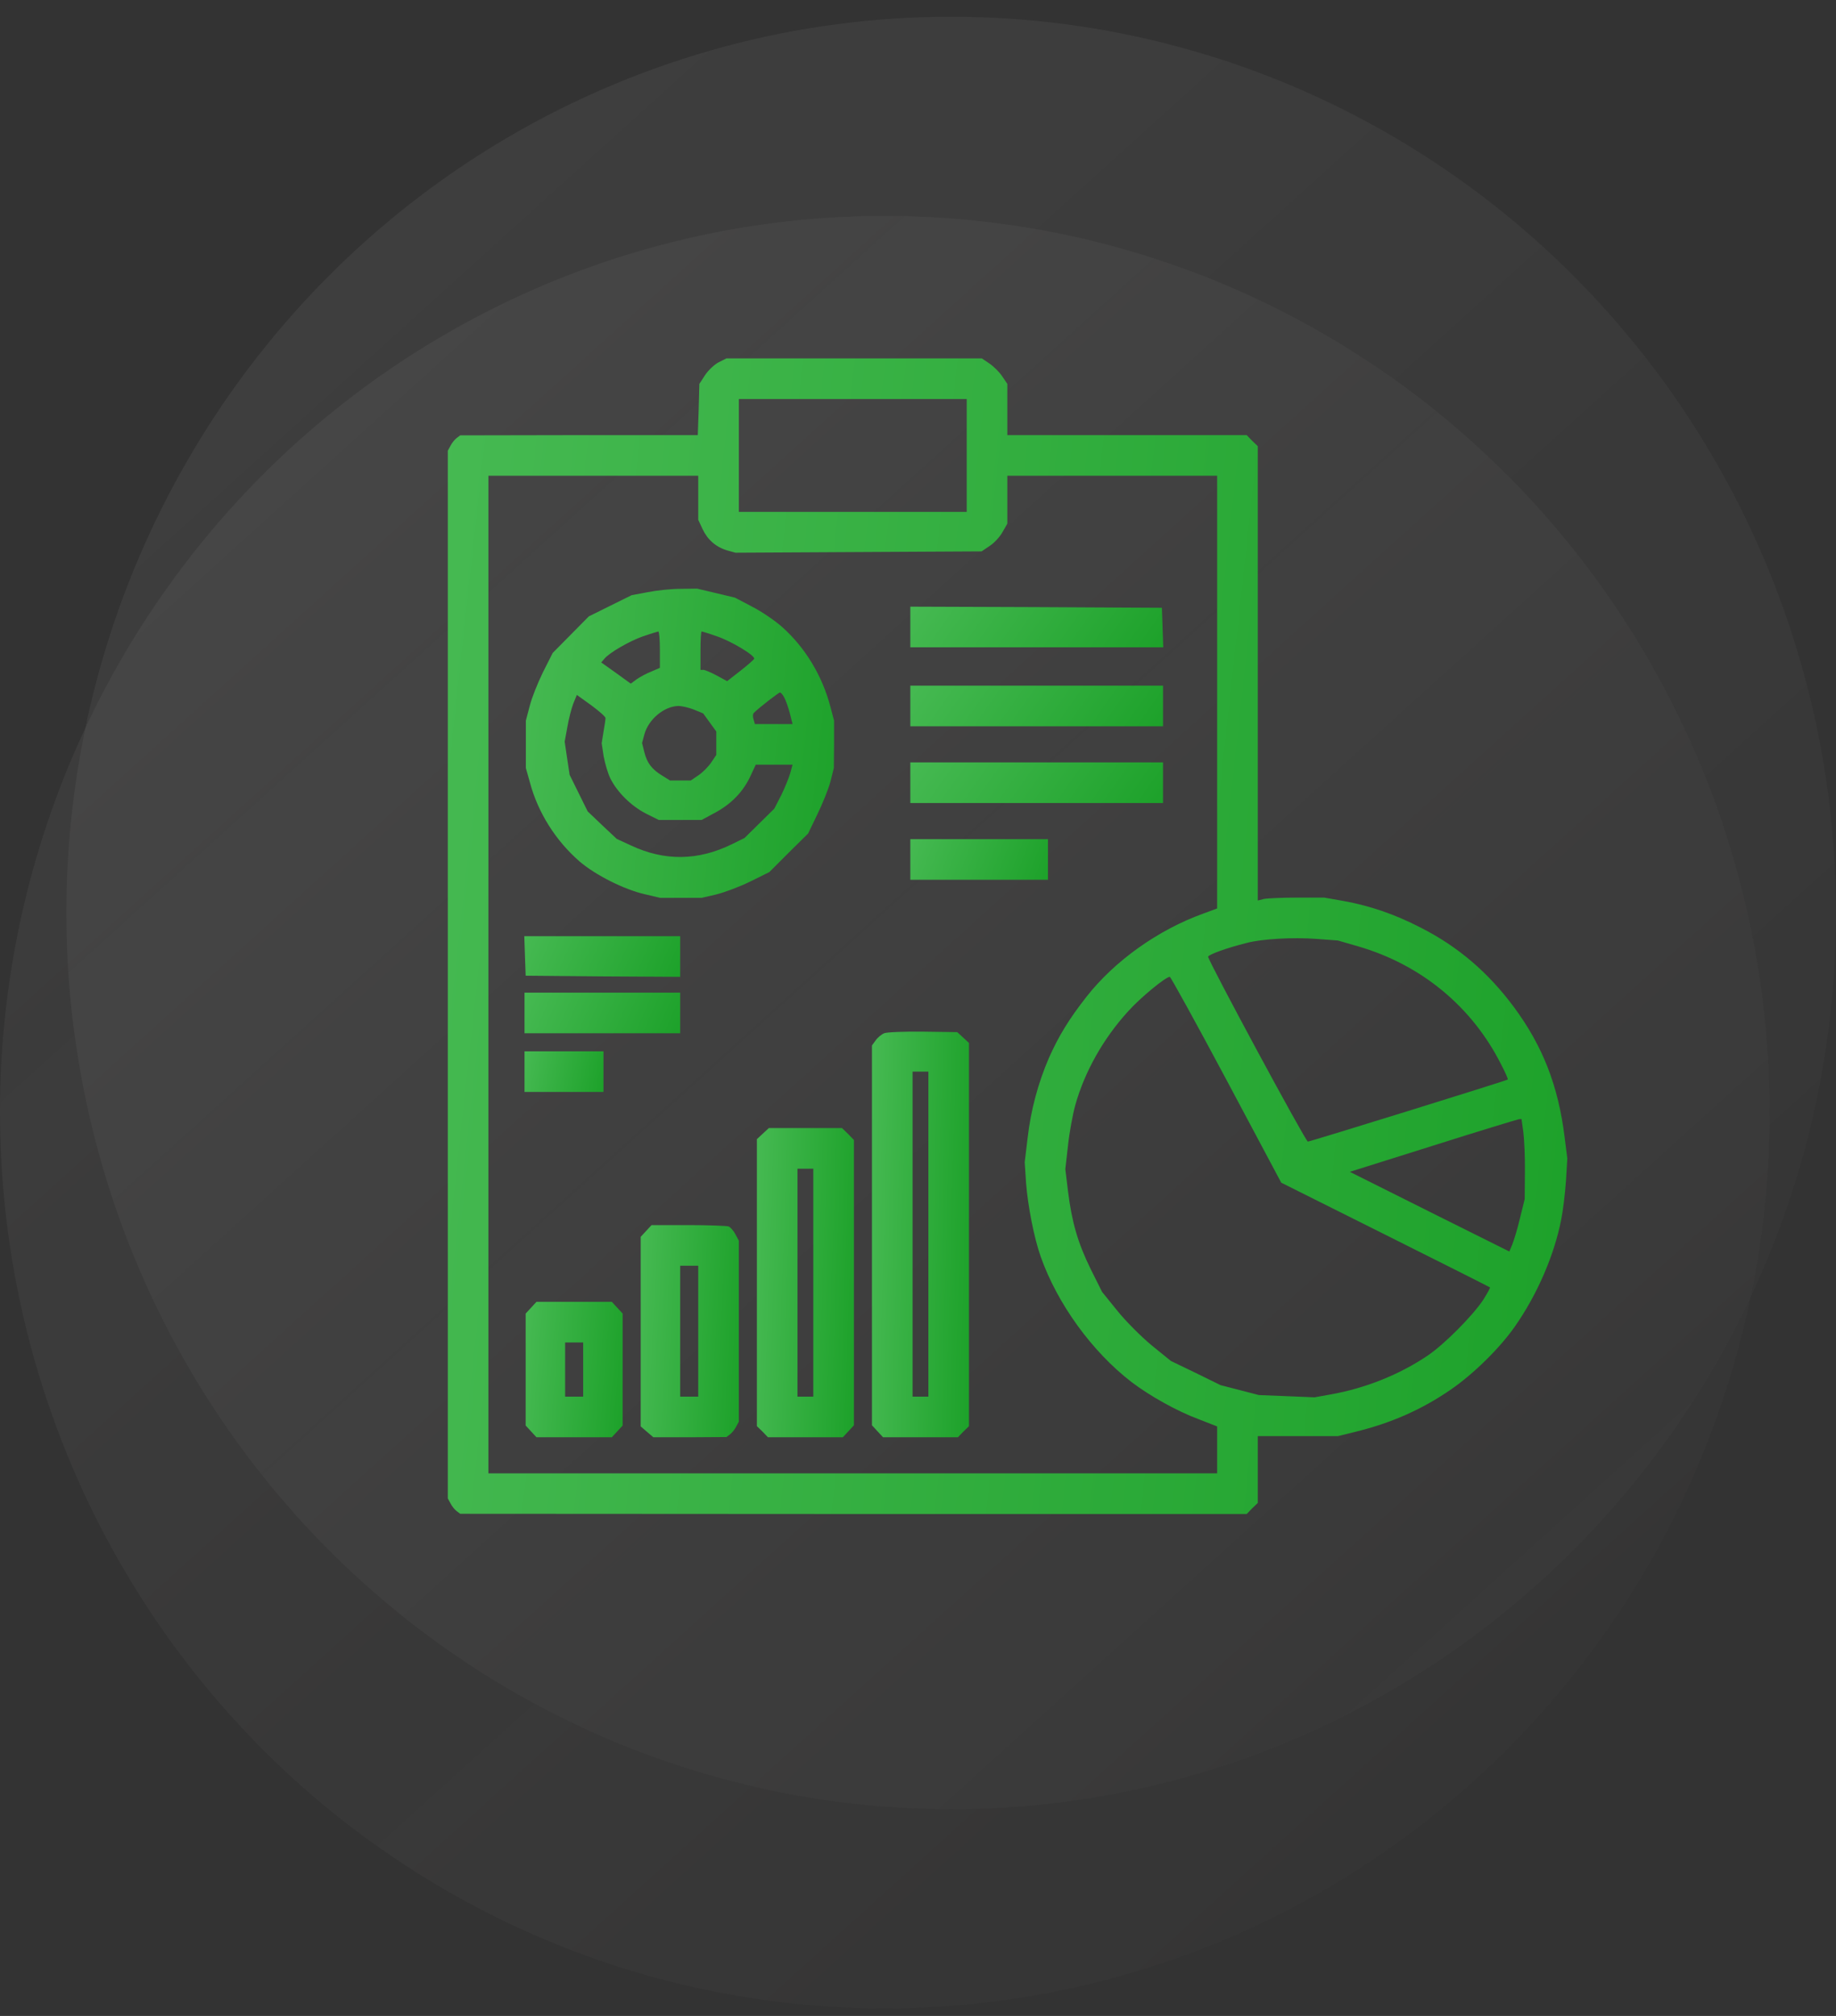
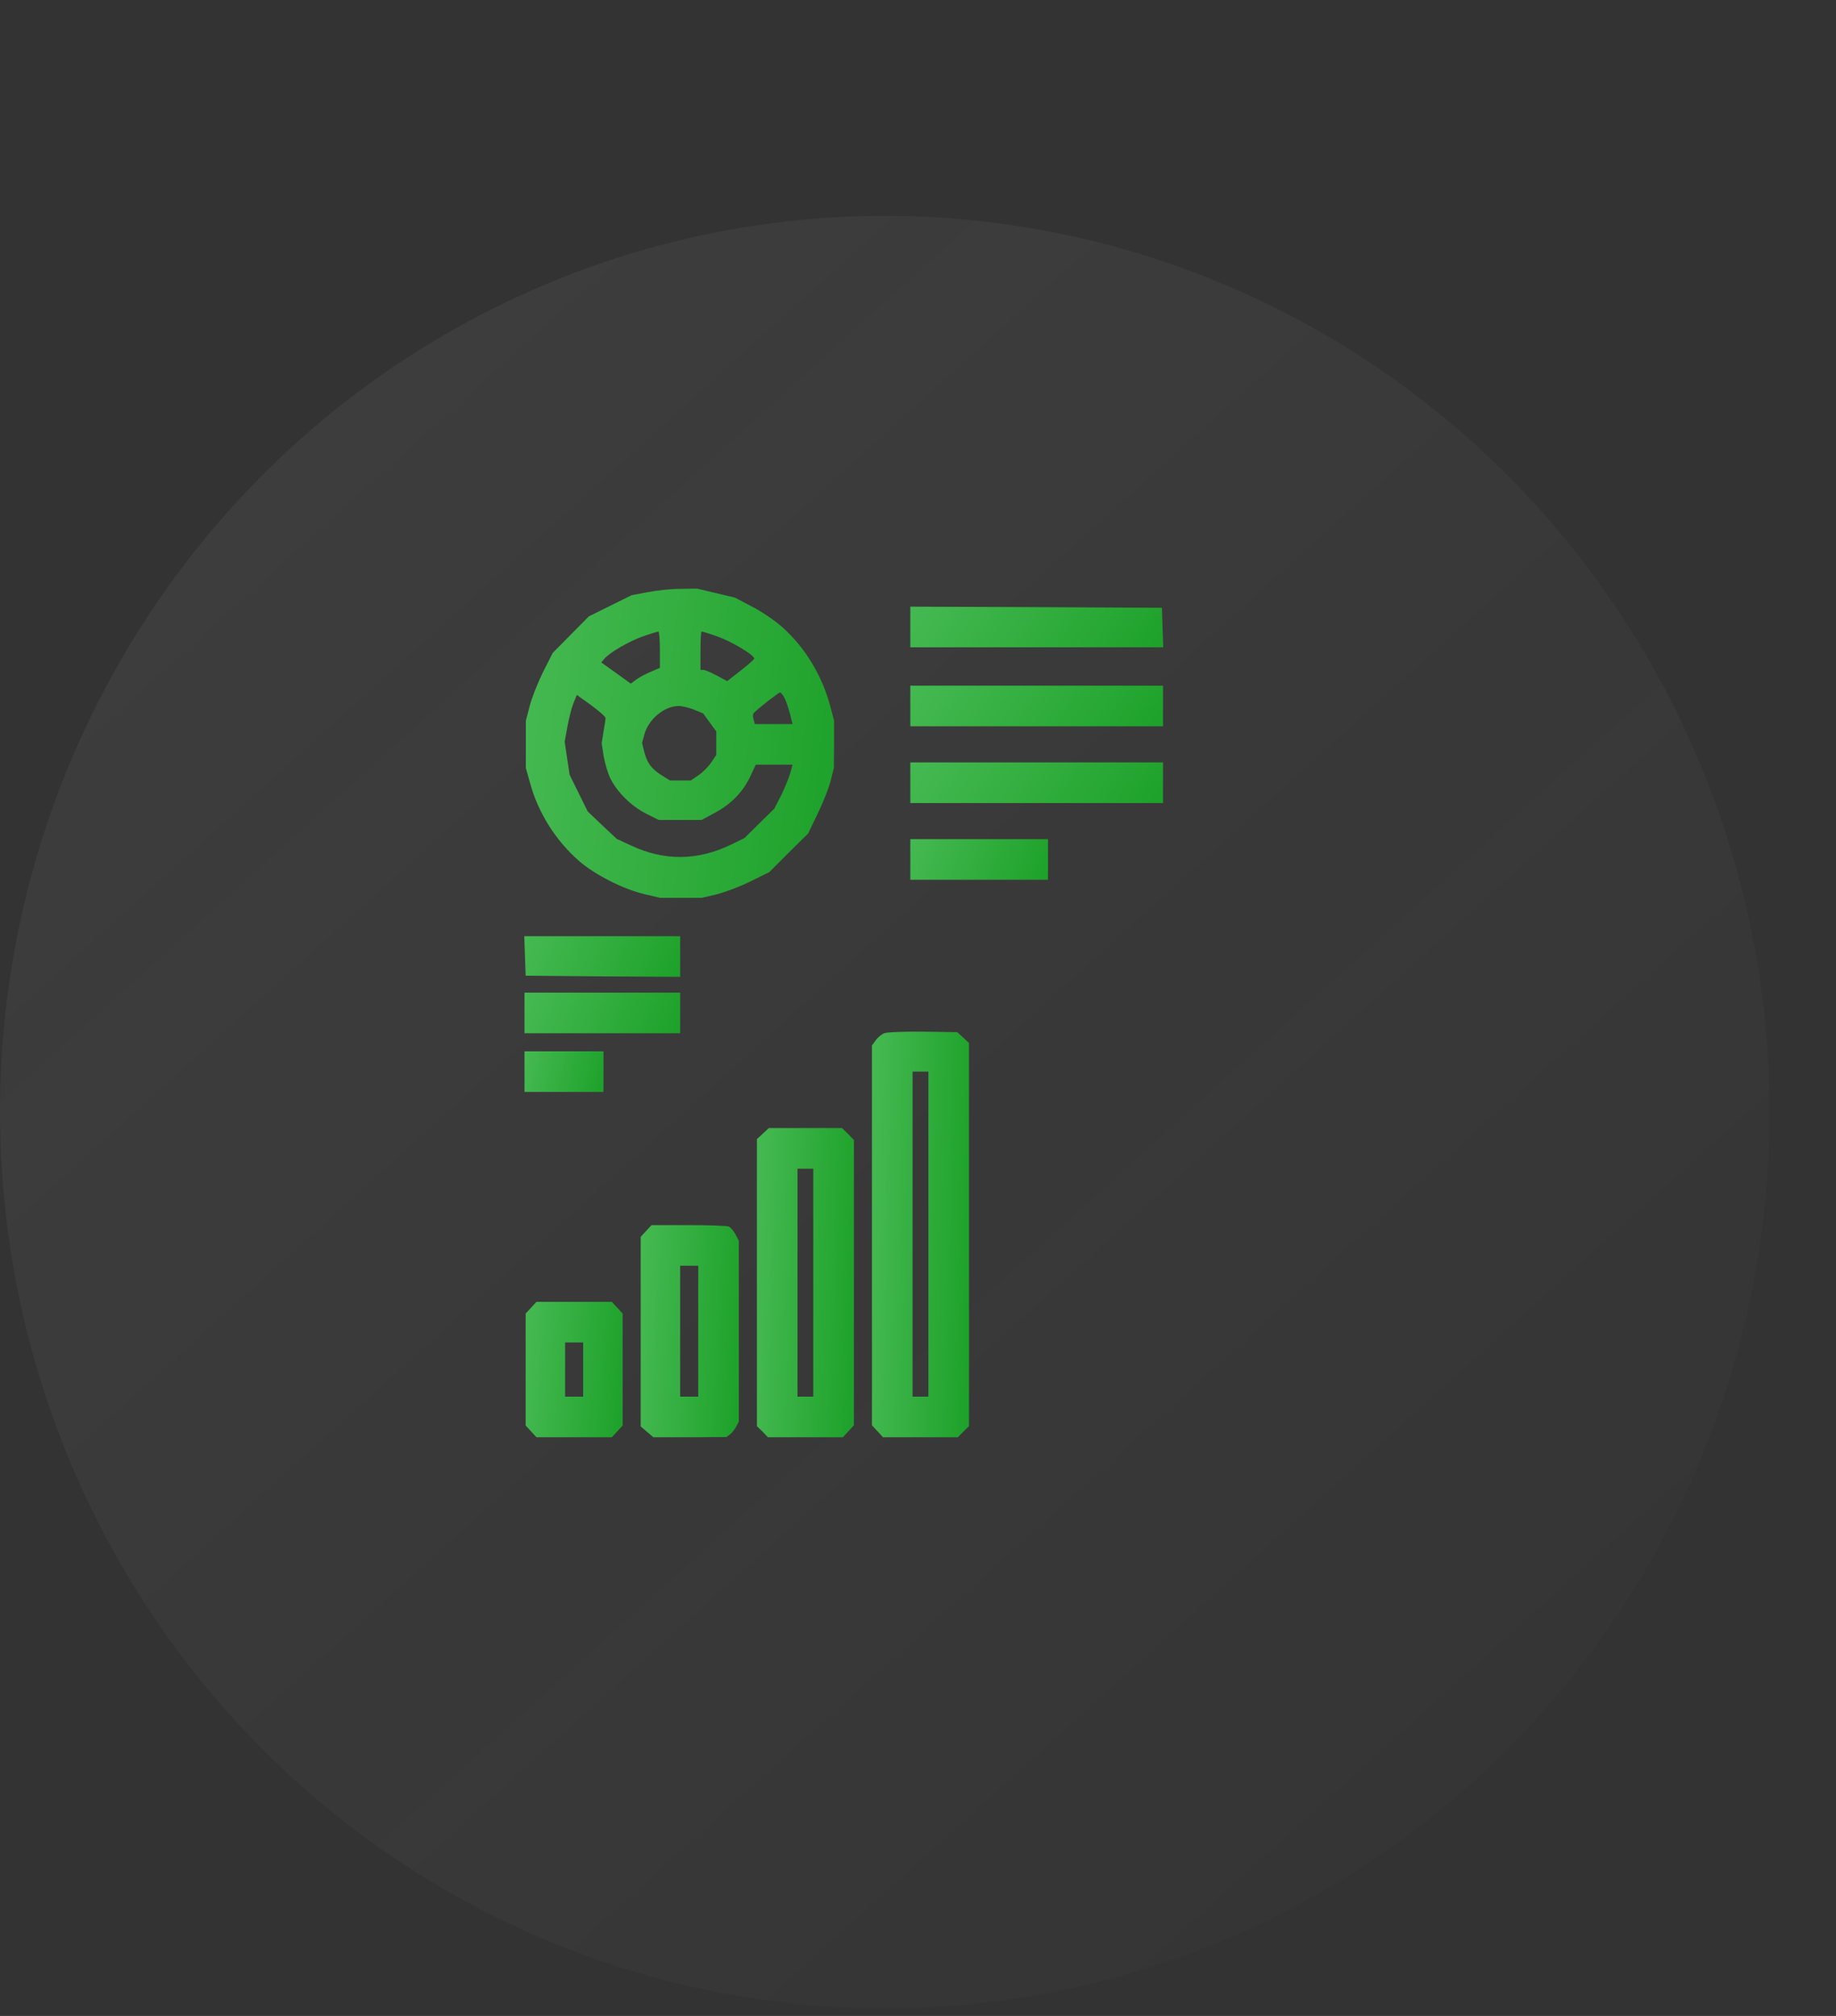
<svg xmlns="http://www.w3.org/2000/svg" width="82" height="90" viewBox="0 0 82 90" fill="none">
  <rect x="0" y="0" width="82" height="90" fill="#333333" stroke="none" />
  <g opacity="0.3">
-     <ellipse opacity="0.2" cx="42.482" cy="40.759" rx="39.518" ry="40.012" fill="url(#paint0_linear_71_19)" />
    <ellipse opacity="0.2" cx="39.518" cy="49.65" rx="39.518" ry="40.012" fill="url(#paint1_linear_71_19)" />
  </g>
-   <path d="M32.102 16.172C31.921 16.262 31.648 16.514 31.497 16.736L31.235 17.139L31.205 18.288L31.165 19.426H25.865L20.554 19.436L20.393 19.557C20.302 19.628 20.181 19.779 20.121 19.9L20 20.122V43.509V66.897L20.121 67.119C20.181 67.24 20.302 67.391 20.393 67.461L20.554 67.582L38.118 67.592H55.681L55.923 67.34L56.175 67.099V65.607V64.116H57.969H59.752L60.488 63.934C62.12 63.541 63.511 62.927 64.821 62.02C65.798 61.345 66.977 60.196 67.652 59.229C68.65 57.808 69.416 56.044 69.728 54.442C69.808 54.049 69.899 53.283 69.939 52.729L70 51.722L69.879 50.764C69.597 48.477 68.902 46.703 67.622 44.97C66.473 43.419 65.123 42.26 63.45 41.413C62.281 40.809 61.173 40.436 60.004 40.224L59.148 40.073H57.928C57.263 40.073 56.588 40.103 56.447 40.134L56.175 40.204V30.067V19.92L55.923 19.678L55.681 19.426H50.331H44.99V18.277V17.139L44.758 16.796C44.637 16.615 44.375 16.353 44.194 16.232L43.851 16H38.148H32.445L32.102 16.172ZM43.176 20.333V22.852H38.087H32.999V20.333V17.814H38.087H43.176V20.333ZM31.185 22.217V23.205L31.377 23.618C31.598 24.092 31.971 24.424 32.485 24.575L32.848 24.676L38.349 24.646L43.841 24.616L44.214 24.364C44.416 24.233 44.667 23.951 44.778 23.749L44.99 23.376V22.308V21.24H49.675H54.361V30.904V40.557L53.736 40.789C51.721 41.514 49.786 42.895 48.527 44.497C47.751 45.484 47.277 46.26 46.844 47.238C46.37 48.336 46.038 49.555 45.897 50.795L45.766 51.883L45.826 52.81C45.907 53.838 46.179 55.248 46.481 56.105C47.227 58.211 48.769 60.337 50.532 61.697C51.338 62.312 52.578 63.007 53.535 63.36L54.361 63.683V64.731V65.778H38.087H21.814V43.509V21.24H26.499H31.185V22.217ZM60.659 42.25C63.47 43.066 65.748 44.94 67.048 47.53C67.229 47.872 67.36 48.175 67.34 48.195C67.289 48.245 58.513 50.966 58.412 50.966C58.311 50.966 53.958 42.895 53.958 42.713C53.958 42.623 54.784 42.32 55.671 42.099C56.356 41.917 57.727 41.837 58.795 41.917L59.752 41.988L60.659 42.25ZM54.774 48.205L57.223 52.8L61.858 55.117C64.418 56.397 66.524 57.455 66.544 57.475C66.564 57.496 66.423 57.748 66.231 58.05C65.758 58.755 64.498 60.025 63.763 60.519C62.513 61.365 60.981 61.98 59.44 62.252L58.714 62.383L57.475 62.332L56.225 62.282L55.369 62.06L54.512 61.839L53.404 61.294L52.295 60.76L51.439 60.065C50.975 59.682 50.28 58.987 49.907 58.523L49.222 57.677L48.718 56.669C48.134 55.48 47.872 54.563 47.7 53.183L47.58 52.195L47.7 51.137C47.761 50.553 47.912 49.747 48.023 49.344C48.436 47.862 49.273 46.361 50.401 45.132C50.935 44.537 52.064 43.61 52.245 43.61C52.285 43.61 53.424 45.676 54.774 48.205ZM68.035 50.533C68.075 50.855 68.116 51.661 68.106 52.326L68.096 53.535L67.884 54.392C67.773 54.866 67.612 55.389 67.541 55.561L67.41 55.873L63.853 54.1L60.286 52.316L64.004 51.147C66.04 50.502 67.763 49.978 67.834 49.968L67.954 49.958L68.035 50.533Z" fill="url(#paint2_linear_71_19)" />
  <path d="M28.918 26.44L28.212 26.571L27.255 27.044L26.298 27.518L25.492 28.334L24.685 29.15L24.252 30.007C24.02 30.48 23.748 31.156 23.658 31.518L23.486 32.173V33.231V34.289L23.668 34.934C24.03 36.285 24.816 37.524 25.875 38.451C26.59 39.066 27.87 39.711 28.797 39.922L29.482 40.084H30.409H31.336L31.991 39.932C32.354 39.842 33.029 39.59 33.502 39.358L34.359 38.935L35.225 38.068L36.092 37.212L36.505 36.355C36.737 35.882 36.999 35.227 37.09 34.894L37.241 34.289L37.251 33.231V32.173L37.09 31.559C36.727 30.178 35.971 28.919 34.943 28.002C34.631 27.72 34.026 27.306 33.593 27.085L32.827 26.682L31.981 26.48L31.134 26.279L30.379 26.289C29.966 26.289 29.311 26.359 28.918 26.44ZM29.472 29.009V29.816L29.099 29.977C28.887 30.057 28.595 30.218 28.444 30.319L28.172 30.521L27.517 30.047L26.852 29.574L26.983 29.422C27.205 29.14 28.122 28.616 28.726 28.405C29.049 28.294 29.351 28.203 29.401 28.193C29.442 28.193 29.472 28.556 29.472 29.009ZM32.011 28.405C32.666 28.626 33.734 29.271 33.684 29.412C33.664 29.453 33.392 29.695 33.069 29.947L32.475 30.41L32.011 30.158C31.749 30.017 31.477 29.906 31.417 29.906H31.286V29.05C31.286 28.576 31.306 28.193 31.336 28.193C31.366 28.193 31.669 28.284 32.011 28.405ZM35.024 31.136C35.095 31.256 35.205 31.579 35.276 31.841L35.397 32.325H34.56H33.714L33.654 32.113C33.613 31.992 33.623 31.861 33.674 31.821C33.906 31.589 34.772 30.924 34.833 30.914C34.873 30.914 34.964 31.015 35.024 31.136ZM27.043 32.062C27.043 32.123 27.003 32.395 26.953 32.677L26.872 33.181L26.963 33.776C27.023 34.098 27.154 34.541 27.265 34.763C27.577 35.378 28.192 35.982 28.837 36.315L29.421 36.607H30.379H31.336L31.971 36.264C32.686 35.871 33.21 35.327 33.533 34.612L33.754 34.138H34.581H35.397L35.296 34.511C35.236 34.723 35.054 35.166 34.893 35.499L34.581 36.103L33.916 36.758L33.251 37.413L32.696 37.685C31.185 38.431 29.683 38.451 28.182 37.746L27.547 37.453L26.892 36.839L26.247 36.224L25.844 35.408L25.441 34.592L25.33 33.856L25.22 33.111L25.34 32.456C25.401 32.093 25.522 31.629 25.602 31.418L25.764 31.025L26.409 31.488C26.761 31.75 27.053 32.002 27.043 32.062ZM30.993 31.68L31.407 31.851L31.699 32.254L31.991 32.657V33.181V33.705L31.759 34.048C31.638 34.229 31.376 34.491 31.195 34.612L30.852 34.844H30.389H29.925L29.583 34.632C29.119 34.35 28.898 34.068 28.776 33.574L28.676 33.171L28.776 32.798C28.958 32.113 29.663 31.529 30.298 31.518C30.449 31.518 30.762 31.589 30.993 31.68Z" fill="url(#paint3_linear_71_19)" />
  <path d="M40.657 27.991V28.898H46.3H51.953L51.923 28.011L51.893 27.134L46.28 27.104L40.657 27.084V27.991Z" fill="url(#paint4_linear_71_19)" />
  <path d="M40.657 31.518V32.425H46.3H51.943V31.518V30.611H46.3H40.657V31.518Z" fill="url(#paint5_linear_71_19)" />
  <path d="M40.657 34.944V35.851H46.3H51.943V34.944V34.037H46.3H40.657V34.944Z" fill="url(#paint6_linear_71_19)" />
  <path d="M40.657 38.37V39.277H43.731H46.804V38.37V37.464H43.731H40.657V38.37Z" fill="url(#paint7_linear_71_19)" />
-   <path d="M23.446 42.673L23.477 43.559L26.933 43.59L30.379 43.61V42.703V41.796H26.902H23.416L23.446 42.673Z" fill="url(#paint8_linear_71_19)" />
+   <path d="M23.446 42.673L23.477 43.559L26.933 43.59L30.379 43.61V42.703V41.796H26.902H23.416Z" fill="url(#paint8_linear_71_19)" />
  <path d="M23.426 45.222V46.129H26.902H30.379V45.222V44.316H26.902H23.426V45.222Z" fill="url(#paint9_linear_71_19)" />
  <path d="M39.489 46.129C39.368 46.179 39.196 46.32 39.106 46.451L38.944 46.673V55.158V63.632L39.196 63.904L39.438 64.166H41.111H42.783L43.025 63.914L43.277 63.672V55.117V46.562L43.015 46.32L42.753 46.079L41.232 46.058C40.385 46.048 39.599 46.079 39.489 46.129ZM41.464 55.097V62.352H41.111H40.758V55.097V47.842H41.111H41.464V55.097Z" fill="url(#paint10_linear_71_19)" />
  <path d="M23.426 47.843V48.749H25.189H26.953V47.843V46.936H25.189H23.426V47.843Z" fill="url(#paint11_linear_71_19)" />
  <path d="M34.067 50.613L33.805 50.855V57.264V63.672L34.057 63.914L34.298 64.166H35.971H37.644L37.886 63.904L38.138 63.632V57.264V50.895L37.876 50.623L37.604 50.361H35.971H34.339L34.067 50.613ZM36.324 57.264V62.352H35.971H35.618V57.264V52.175H35.971H36.324V57.264Z" fill="url(#paint12_linear_71_19)" />
  <path d="M28.857 54.956L28.615 55.218V59.45V63.682L28.897 63.924L29.18 64.166H30.812L32.444 64.156L32.606 64.035C32.696 63.965 32.817 63.813 32.878 63.692L32.998 63.471V59.43V55.389L32.847 55.107C32.767 54.946 32.626 54.795 32.545 54.755C32.454 54.724 31.638 54.694 30.741 54.694H29.099L28.857 54.956ZM31.185 59.43V62.352H30.782H30.379V59.43V56.508H30.782H31.185V59.43Z" fill="url(#paint13_linear_71_19)" />
  <path d="M23.718 58.382L23.477 58.644V61.143V63.642L23.718 63.904L23.96 64.166H25.643H27.326L27.568 63.904L27.809 63.642V61.143V58.644L27.568 58.382L27.326 58.12H25.643H23.96L23.718 58.382ZM26.046 61.143V62.352H25.643H25.24V61.143V59.934H25.643H26.046V61.143Z" fill="url(#paint14_linear_71_19)" />
  <defs>
    <linearGradient id="paint0_linear_71_19" x1="10.785" y1="4.498" x2="87.576" y2="89.409" gradientUnits="userSpaceOnUse">
      <stop stop-color="white" />
      <stop offset="1" stop-color="white" stop-opacity="0" />
    </linearGradient>
    <linearGradient id="paint1_linear_71_19" x1="7.821" y1="13.389" x2="84.612" y2="98.301" gradientUnits="userSpaceOnUse">
      <stop stop-color="#EAEAEA" />
      <stop offset="1" stop-color="#DAD3D3" stop-opacity="0" />
    </linearGradient>
    <linearGradient id="paint2_linear_71_19" x1="17.865" y1="22.658" x2="79.301" y2="29.386" gradientUnits="userSpaceOnUse">
      <stop stop-color="#47BA53" />
      <stop offset="1" stop-color="#199F26" />
    </linearGradient>
    <linearGradient id="paint3_linear_71_19" x1="22.898" y1="28.06" x2="39.8" y2="29.964" gradientUnits="userSpaceOnUse">
      <stop stop-color="#47BA53" />
      <stop offset="1" stop-color="#199F26" />
    </linearGradient>
    <linearGradient id="paint4_linear_71_19" x1="40.175" y1="27.318" x2="49.569" y2="33.929" gradientUnits="userSpaceOnUse">
      <stop stop-color="#47BA53" />
      <stop offset="1" stop-color="#199F26" />
    </linearGradient>
    <linearGradient id="paint5_linear_71_19" x1="40.175" y1="30.845" x2="49.567" y2="37.448" gradientUnits="userSpaceOnUse">
      <stop stop-color="#47BA53" />
      <stop offset="1" stop-color="#199F26" />
    </linearGradient>
    <linearGradient id="paint6_linear_71_19" x1="40.175" y1="34.271" x2="49.567" y2="40.874" gradientUnits="userSpaceOnUse">
      <stop stop-color="#47BA53" />
      <stop offset="1" stop-color="#199F26" />
    </linearGradient>
    <linearGradient id="paint7_linear_71_19" x1="40.395" y1="37.698" x2="47.061" y2="40.25" gradientUnits="userSpaceOnUse">
      <stop stop-color="#47BA53" />
      <stop offset="1" stop-color="#199F26" />
    </linearGradient>
    <linearGradient id="paint8_linear_71_19" x1="23.119" y1="42.03" x2="30.406" y2="45.191" gradientUnits="userSpaceOnUse">
      <stop stop-color="#47BA53" />
      <stop offset="1" stop-color="#199F26" />
    </linearGradient>
    <linearGradient id="paint9_linear_71_19" x1="23.129" y1="44.55" x2="30.409" y2="47.703" gradientUnits="userSpaceOnUse">
      <stop stop-color="#47BA53" />
      <stop offset="1" stop-color="#199F26" />
    </linearGradient>
    <linearGradient id="paint10_linear_71_19" x1="38.759" y1="48.394" x2="44.143" y2="48.539" gradientUnits="userSpaceOnUse">
      <stop stop-color="#47BA53" />
      <stop offset="1" stop-color="#199F26" />
    </linearGradient>
    <linearGradient id="paint11_linear_71_19" x1="23.275" y1="47.17" x2="27.459" y2="48.089" gradientUnits="userSpaceOnUse">
      <stop stop-color="#47BA53" />
      <stop offset="1" stop-color="#199F26" />
    </linearGradient>
    <linearGradient id="paint12_linear_71_19" x1="33.62" y1="52.143" x2="39.001" y2="52.334" gradientUnits="userSpaceOnUse">
      <stop stop-color="#47BA53" />
      <stop offset="1" stop-color="#199F26" />
    </linearGradient>
    <linearGradient id="paint13_linear_71_19" x1="28.428" y1="55.916" x2="33.864" y2="56.201" gradientUnits="userSpaceOnUse">
      <stop stop-color="#47BA53" />
      <stop offset="1" stop-color="#199F26" />
    </linearGradient>
    <linearGradient id="paint14_linear_71_19" x1="23.291" y1="58.9" x2="28.644" y2="59.334" gradientUnits="userSpaceOnUse">
      <stop stop-color="#47BA53" />
      <stop offset="1" stop-color="#199F26" />
    </linearGradient>
  </defs>
</svg>